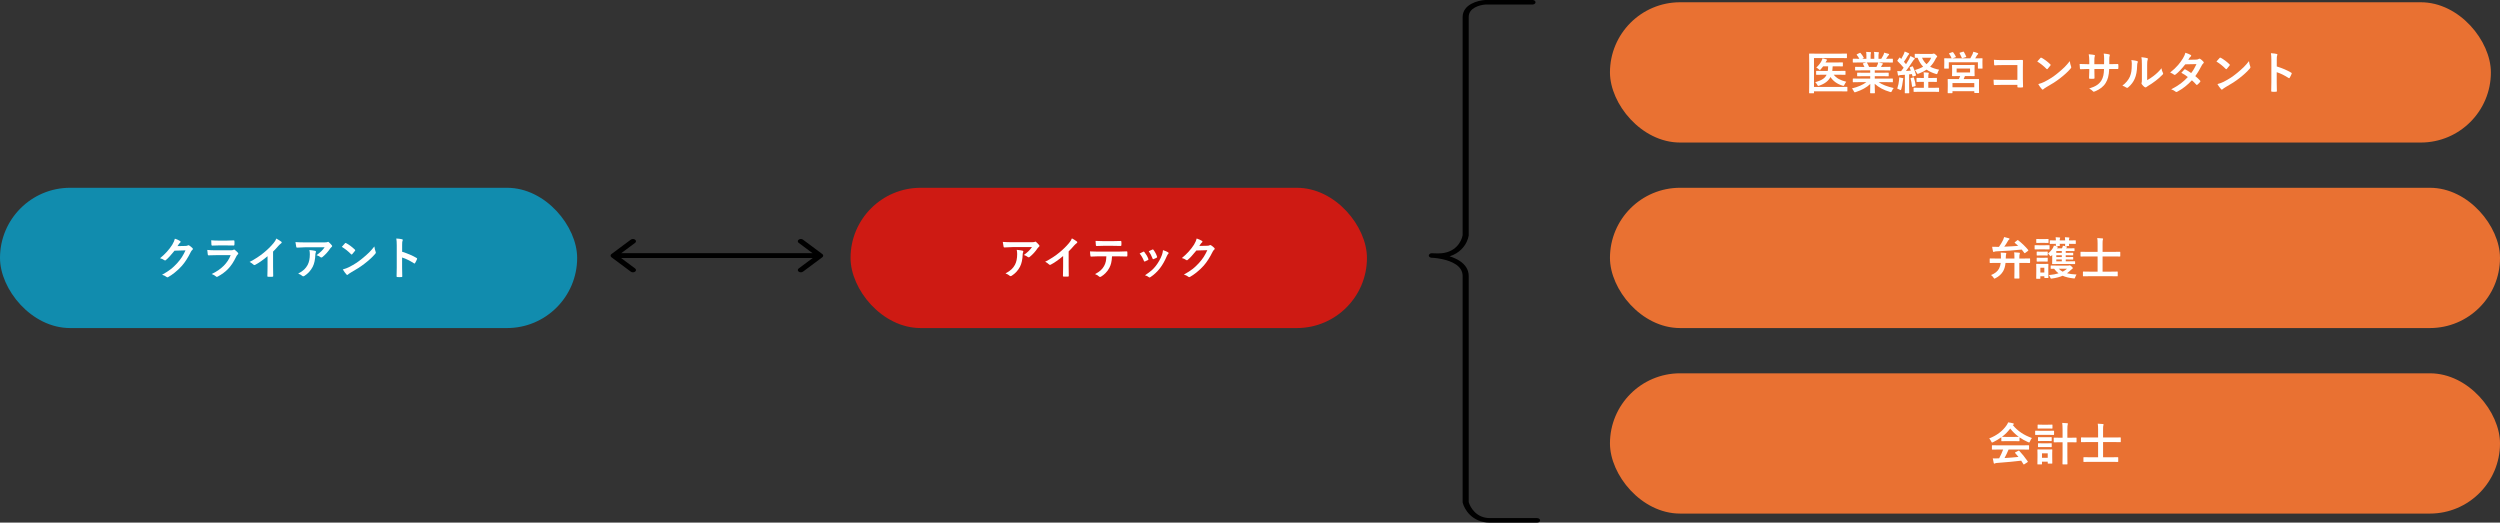
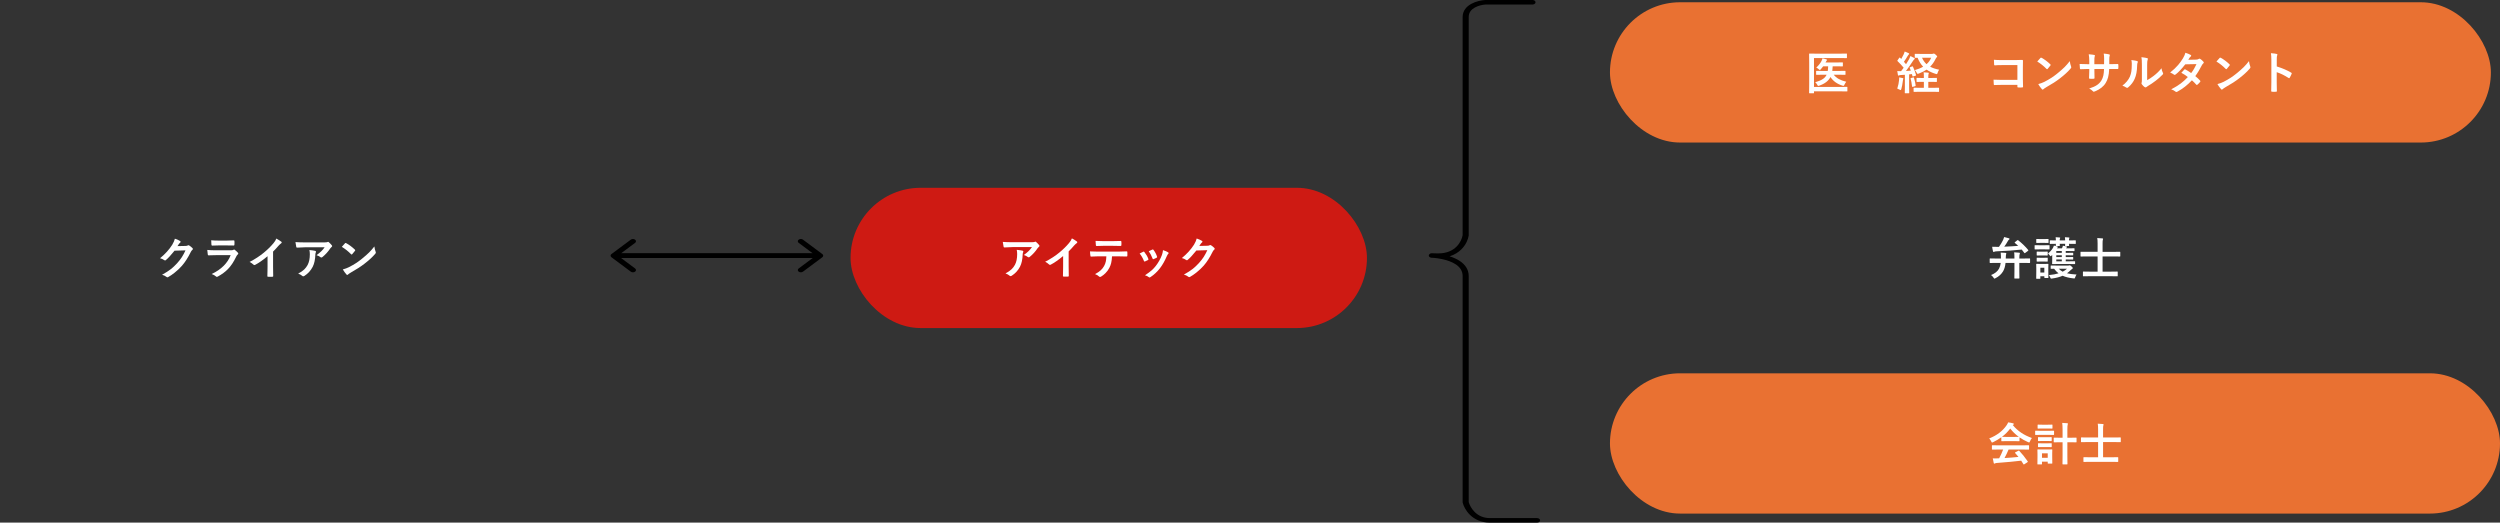
<svg xmlns="http://www.w3.org/2000/svg" width="1105" height="231" viewBox="0 0 1105 231" fill="none">
  <rect x="0" y="0" width="1105" height="231" fill="#333333" stroke="none" />
-   <rect y="83" width="255.103" height="62" rx="31" fill="#118CAE" />
-   <path d="M177.747 111.28C180.26 112.068 182.379 112.976 184.104 114.005C184.28 114.096 184.368 114.21 184.368 114.347C184.368 114.399 184.355 114.457 184.329 114.522C184.082 115.147 183.795 115.727 183.47 116.261C183.385 116.41 183.297 116.485 183.206 116.485C183.128 116.485 183.053 116.453 182.981 116.388C181.106 115.183 179.355 114.327 177.728 113.819V118.243C177.728 118.972 177.754 120.278 177.806 122.159C177.806 122.185 177.806 122.205 177.806 122.218C177.806 122.381 177.685 122.462 177.444 122.462C177.145 122.481 176.849 122.491 176.556 122.491C176.256 122.491 175.96 122.481 175.667 122.462C175.413 122.462 175.286 122.361 175.286 122.159C175.338 120.87 175.364 119.558 175.364 118.224V108.38C175.364 107.162 175.299 106.176 175.169 105.421C176.341 105.499 177.174 105.606 177.669 105.743C177.923 105.795 178.05 105.909 178.05 106.085C178.05 106.196 177.994 106.349 177.884 106.544C177.793 106.72 177.747 107.345 177.747 108.419V111.28Z" fill="white" />
  <path d="M151.087 109.103C151.419 108.699 151.884 108.178 152.483 107.54C152.568 107.436 152.662 107.384 152.767 107.384C152.825 107.384 152.913 107.416 153.03 107.481C154.274 108.146 155.547 109.093 156.849 110.323C156.966 110.44 157.024 110.535 157.024 110.606C157.024 110.678 156.985 110.763 156.907 110.86C156.471 111.44 156.058 111.941 155.667 112.364C155.556 112.468 155.475 112.521 155.423 112.521C155.358 112.521 155.273 112.468 155.169 112.364C153.951 111.108 152.591 110.021 151.087 109.103ZM151.526 119.083C152.594 118.79 153.496 118.458 154.231 118.087C155.521 117.416 156.591 116.801 157.444 116.241C158.193 115.753 159.039 115.128 159.983 114.366C161.325 113.279 162.389 112.341 163.177 111.554C163.925 110.799 164.69 109.923 165.472 108.927C165.576 109.806 165.761 110.584 166.028 111.261C166.093 111.417 166.126 111.544 166.126 111.642C166.126 111.791 166.019 111.993 165.804 112.247C164.638 113.608 163.105 115.021 161.204 116.485C159.55 117.781 157.539 119.086 155.169 120.401C154.466 120.825 154.02 121.134 153.831 121.329C153.694 121.459 153.574 121.524 153.47 121.524C153.366 121.524 153.252 121.453 153.128 121.31C152.509 120.613 151.976 119.871 151.526 119.083Z" fill="white" />
  <path d="M130.589 107.003C131.858 107.094 133.213 107.14 134.651 107.14H143.226C143.948 107.14 144.41 107.101 144.612 107.022C144.84 106.925 144.967 106.876 144.993 106.876C145.136 106.876 145.289 106.97 145.452 107.159C145.817 107.472 146.217 107.892 146.653 108.419C146.757 108.543 146.81 108.663 146.81 108.78C146.81 108.93 146.715 109.07 146.526 109.2C146.364 109.317 146.185 109.509 145.989 109.776C144.993 111.28 143.821 112.569 142.474 113.644C142.35 113.761 142.21 113.819 142.054 113.819C141.884 113.819 141.722 113.754 141.565 113.624C141.142 113.279 140.589 113.002 139.905 112.794C140.823 112.11 141.533 111.521 142.034 111.026C142.562 110.512 143.047 109.936 143.489 109.298H134.847C134.046 109.298 132.868 109.35 131.312 109.454C131.116 109.467 130.996 109.366 130.95 109.151C130.859 108.839 130.739 108.123 130.589 107.003ZM131.79 120.929C132.936 120.33 133.841 119.708 134.505 119.063C135.071 118.517 135.56 117.866 135.97 117.11C136.621 115.886 136.946 114.311 136.946 112.384C136.946 111.7 136.881 111.075 136.751 110.509C137.942 110.626 138.802 110.753 139.329 110.89C139.557 110.942 139.671 111.069 139.671 111.271C139.671 111.375 139.638 111.492 139.573 111.622C139.469 111.824 139.407 112.097 139.388 112.442C139.316 114.728 138.922 116.563 138.206 117.95C137.347 119.604 136.136 120.932 134.573 121.935C134.371 122.065 134.183 122.13 134.007 122.13C133.864 122.13 133.73 122.068 133.606 121.944C133.151 121.547 132.545 121.209 131.79 120.929Z" fill="white" />
  <path d="M120.696 111.202V117.823C120.696 118.995 120.716 120.382 120.755 121.983C120.755 122.016 120.755 122.035 120.755 122.042C120.755 122.231 120.654 122.325 120.452 122.325C120.127 122.345 119.795 122.354 119.456 122.354C119.118 122.354 118.785 122.345 118.46 122.325C118.271 122.325 118.177 122.241 118.177 122.071C118.177 122.058 118.177 122.035 118.177 122.003C118.183 121.69 118.2 120.951 118.226 119.786C118.245 119.024 118.255 118.396 118.255 117.901V113.243C116.243 114.936 114.41 116.215 112.757 117.081C112.666 117.133 112.565 117.159 112.454 117.159C112.311 117.159 112.171 117.094 112.034 116.964C111.657 116.586 111.084 116.192 110.315 115.782C112.679 114.565 114.778 113.198 116.614 111.681C118.242 110.346 119.661 108.953 120.872 107.501C121.458 106.817 121.881 106.131 122.142 105.44C123.196 106.033 123.935 106.502 124.358 106.847C124.463 106.918 124.515 107.016 124.515 107.14C124.515 107.315 124.42 107.462 124.231 107.579C123.938 107.774 123.541 108.142 123.04 108.683C122.35 109.509 121.569 110.349 120.696 111.202Z" fill="white" />
  <path d="M93.353 106.202C94.303 106.293 95.397 106.339 96.634 106.339H100.237C101.045 106.339 102.09 106.306 103.372 106.241C103.535 106.241 103.616 106.345 103.616 106.554C103.636 106.814 103.646 107.075 103.646 107.335C103.646 107.602 103.636 107.862 103.616 108.116C103.616 108.383 103.522 108.517 103.333 108.517C103.32 108.517 103.294 108.517 103.255 108.517L100.433 108.478H96.478C95.384 108.478 94.469 108.504 93.733 108.556C93.564 108.556 93.47 108.409 93.45 108.116C93.385 107.654 93.353 107.016 93.353 106.202ZM91.614 110.47C92.63 110.574 93.857 110.626 95.296 110.626H102.151C102.601 110.626 102.955 110.551 103.216 110.401C103.313 110.323 103.398 110.284 103.47 110.284C103.554 110.284 103.655 110.33 103.772 110.421C104.306 110.844 104.756 111.257 105.12 111.661C105.25 111.798 105.315 111.938 105.315 112.081C105.315 112.224 105.241 112.351 105.091 112.462C104.843 112.67 104.619 112.983 104.417 113.399C103.349 115.672 102.132 117.511 100.765 118.917C99.56 120.16 98.056 121.271 96.253 122.247C96.064 122.338 95.931 122.384 95.853 122.384C95.722 122.384 95.576 122.306 95.413 122.149C94.983 121.765 94.365 121.417 93.558 121.104C95.667 120.128 97.444 118.914 98.89 117.462C100.289 116.056 101.312 114.49 101.956 112.765L95.13 112.784C94.017 112.784 93.017 112.81 92.132 112.862C91.976 112.862 91.878 112.735 91.839 112.481C91.774 112.221 91.699 111.55 91.614 110.47Z" fill="white" />
  <path d="M78.46 108.78L82.054 108.702C82.496 108.689 82.832 108.608 83.06 108.458C83.125 108.406 83.209 108.38 83.314 108.38C83.411 108.38 83.519 108.419 83.636 108.497C84.091 108.79 84.544 109.151 84.993 109.581C85.169 109.737 85.257 109.89 85.257 110.04C85.257 110.183 85.175 110.323 85.013 110.46C84.765 110.655 84.547 110.942 84.358 111.319C83.102 113.871 81.78 115.932 80.394 117.501C79.482 118.53 78.431 119.522 77.239 120.479C76.217 121.3 75.244 121.967 74.319 122.481C74.215 122.547 74.108 122.579 73.997 122.579C73.854 122.579 73.701 122.507 73.538 122.364C73.037 121.967 72.402 121.661 71.634 121.446C73.255 120.548 74.58 119.695 75.608 118.888C76.461 118.204 77.356 117.354 78.294 116.339C79.153 115.388 79.856 114.483 80.403 113.624C80.911 112.83 81.442 111.843 81.995 110.665L77.151 110.802C75.55 112.787 74.29 114.155 73.372 114.903C73.229 115.053 73.089 115.128 72.952 115.128C72.855 115.128 72.757 115.089 72.659 115.011C72.054 114.575 71.412 114.285 70.735 114.142C72.968 112.319 74.762 110.34 76.116 108.204C76.728 107.162 77.122 106.261 77.298 105.499C78.431 105.903 79.209 106.257 79.632 106.563C79.769 106.661 79.837 106.775 79.837 106.905C79.837 107.042 79.762 107.156 79.612 107.247C79.528 107.299 79.362 107.478 79.114 107.784C78.971 108.012 78.753 108.344 78.46 108.78Z" fill="white" />
  <rect x="375.941" y="83" width="228.25" height="62" rx="31" fill="#CE1A13" />
  <path d="M530.105 108.697L533.699 108.619C534.142 108.606 534.477 108.525 534.705 108.375C534.77 108.323 534.855 108.297 534.959 108.297C535.057 108.297 535.164 108.336 535.281 108.414C535.737 108.707 536.189 109.068 536.639 109.498C536.814 109.654 536.902 109.807 536.902 109.957C536.902 110.1 536.821 110.24 536.658 110.377C536.411 110.572 536.193 110.859 536.004 111.236C534.747 113.788 533.426 115.849 532.039 117.418C531.128 118.447 530.076 119.439 528.885 120.396C527.863 121.217 526.889 121.884 525.965 122.398C525.861 122.464 525.753 122.496 525.643 122.496C525.499 122.496 525.346 122.424 525.184 122.281C524.682 121.884 524.048 121.578 523.279 121.363C524.9 120.465 526.225 119.612 527.254 118.805C528.107 118.121 529.002 117.271 529.939 116.256C530.799 115.305 531.502 114.4 532.049 113.541C532.557 112.747 533.087 111.76 533.641 110.582L528.797 110.719C527.195 112.704 525.936 114.072 525.018 114.82C524.874 114.97 524.734 115.045 524.598 115.045C524.5 115.045 524.402 115.006 524.305 114.928C523.699 114.492 523.058 114.202 522.381 114.059C524.614 112.236 526.408 110.257 527.762 108.121C528.374 107.079 528.768 106.178 528.943 105.416C530.076 105.82 530.854 106.174 531.277 106.48C531.414 106.578 531.482 106.692 531.482 106.822C531.482 106.959 531.408 107.073 531.258 107.164C531.173 107.216 531.007 107.395 530.76 107.701C530.617 107.929 530.398 108.261 530.105 108.697Z" fill="white" />
  <path d="M503.719 112.057C504.109 111.842 504.637 111.578 505.301 111.266C505.379 111.227 505.451 111.207 505.516 111.207C505.62 111.207 505.721 111.272 505.818 111.402C506.619 112.411 507.192 113.398 507.537 114.361C507.589 114.55 507.615 114.651 507.615 114.664C507.615 114.749 507.537 114.843 507.381 114.947C506.964 115.188 506.535 115.393 506.092 115.562C506.027 115.589 505.968 115.602 505.916 115.602C505.779 115.602 505.672 115.497 505.594 115.289C505.112 114.059 504.487 112.981 503.719 112.057ZM507.742 111.041C508.595 110.637 509.129 110.393 509.344 110.309C509.422 110.27 509.49 110.25 509.549 110.25C509.66 110.25 509.764 110.322 509.861 110.465C510.525 111.331 511.04 112.304 511.404 113.385C511.437 113.482 511.453 113.561 511.453 113.619C511.453 113.73 511.368 113.831 511.199 113.922C510.815 114.143 510.356 114.348 509.822 114.537C509.77 114.557 509.728 114.566 509.695 114.566C509.591 114.566 509.5 114.459 509.422 114.244C508.934 112.988 508.374 111.92 507.742 111.041ZM514.041 110.562C515.05 110.875 515.796 111.194 516.277 111.52C516.453 111.65 516.541 111.764 516.541 111.861C516.541 111.972 516.469 112.092 516.326 112.223C516.163 112.359 515.962 112.698 515.721 113.238C514.855 115.289 513.849 117.063 512.703 118.561C511.46 120.149 510.086 121.438 508.582 122.428C508.387 122.571 508.227 122.643 508.104 122.643C507.98 122.643 507.872 122.597 507.781 122.506C507.339 122.148 506.772 121.868 506.082 121.666C507.371 120.813 508.37 120.074 509.08 119.449C509.725 118.876 510.324 118.229 510.877 117.506C512.049 115.982 512.951 114.374 513.582 112.682C513.823 111.985 513.976 111.279 514.041 110.562Z" fill="white" />
  <path d="M491.512 113.297C491.447 114.514 491.32 115.507 491.131 116.275C490.962 116.992 490.695 117.698 490.33 118.395C489.92 119.208 489.354 119.983 488.631 120.719C488.032 121.324 487.426 121.809 486.814 122.174C486.561 122.337 486.362 122.418 486.219 122.418C486.069 122.418 485.929 122.353 485.799 122.223C485.369 121.793 484.773 121.438 484.012 121.158C485.086 120.579 485.932 120.006 486.551 119.439C487.13 118.906 487.612 118.29 487.996 117.594C488.374 116.923 488.634 116.236 488.777 115.533C488.895 114.967 488.973 114.221 489.012 113.297H485.213C484.575 113.297 483.576 113.336 482.215 113.414C482.065 113.434 481.977 113.307 481.951 113.033C481.847 112.434 481.795 111.796 481.795 111.119C482.544 111.184 483.676 111.217 485.193 111.217H494.178C495.604 111.217 496.902 111.178 498.074 111.1C498.217 111.1 498.289 111.233 498.289 111.5C498.302 111.637 498.309 111.894 498.309 112.271C498.309 112.643 498.302 112.896 498.289 113.033C498.289 113.261 498.191 113.375 497.996 113.375C496.583 113.323 495.317 113.297 494.197 113.297H491.512ZM484.236 106.48C485.402 106.546 486.508 106.578 487.557 106.578H492.039C493.406 106.578 494.529 106.552 495.408 106.5C495.571 106.5 495.652 106.627 495.652 106.881C495.672 107.128 495.682 107.369 495.682 107.604C495.682 107.851 495.672 108.095 495.652 108.336C495.652 108.59 495.564 108.717 495.389 108.717C494.301 108.678 493.185 108.658 492.039 108.658H487.557C487.179 108.658 486.232 108.684 484.715 108.736C484.507 108.736 484.393 108.622 484.373 108.395C484.354 108.212 484.331 107.9 484.305 107.457C484.272 107.001 484.249 106.676 484.236 106.48Z" fill="white" />
  <path d="M472.342 111.119V117.74C472.342 118.912 472.361 120.299 472.4 121.9C472.4 121.933 472.4 121.952 472.4 121.959C472.4 122.148 472.299 122.242 472.098 122.242C471.772 122.262 471.44 122.271 471.102 122.271C470.763 122.271 470.431 122.262 470.105 122.242C469.917 122.242 469.822 122.158 469.822 121.988C469.822 121.975 469.822 121.952 469.822 121.92C469.829 121.607 469.845 120.868 469.871 119.703C469.891 118.941 469.9 118.313 469.9 117.818V113.16C467.889 114.853 466.056 116.132 464.402 116.998C464.311 117.05 464.21 117.076 464.1 117.076C463.956 117.076 463.816 117.011 463.68 116.881C463.302 116.503 462.729 116.109 461.961 115.699C464.324 114.482 466.424 113.115 468.26 111.598C469.887 110.263 471.307 108.87 472.518 107.418C473.104 106.734 473.527 106.048 473.787 105.357C474.842 105.95 475.581 106.419 476.004 106.764C476.108 106.835 476.16 106.933 476.16 107.057C476.16 107.232 476.066 107.379 475.877 107.496C475.584 107.691 475.187 108.059 474.686 108.6C473.995 109.426 473.214 110.266 472.342 111.119Z" fill="white" />
  <path d="M443.23 106.92C444.5 107.011 445.854 107.057 447.293 107.057H455.867C456.59 107.057 457.052 107.018 457.254 106.939C457.482 106.842 457.609 106.793 457.635 106.793C457.778 106.793 457.931 106.887 458.094 107.076C458.458 107.389 458.859 107.809 459.295 108.336C459.399 108.46 459.451 108.58 459.451 108.697C459.451 108.847 459.357 108.987 459.168 109.117C459.005 109.234 458.826 109.426 458.631 109.693C457.635 111.197 456.463 112.486 455.115 113.561C454.992 113.678 454.852 113.736 454.695 113.736C454.526 113.736 454.363 113.671 454.207 113.541C453.784 113.196 453.23 112.919 452.547 112.711C453.465 112.027 454.174 111.438 454.676 110.943C455.203 110.429 455.688 109.853 456.131 109.215H447.488C446.688 109.215 445.509 109.267 443.953 109.371C443.758 109.384 443.637 109.283 443.592 109.068C443.501 108.756 443.38 108.04 443.23 106.92ZM444.432 120.846C445.577 120.247 446.482 119.625 447.146 118.98C447.713 118.434 448.201 117.783 448.611 117.027C449.262 115.803 449.588 114.228 449.588 112.301C449.588 111.617 449.523 110.992 449.393 110.426C450.584 110.543 451.443 110.67 451.971 110.807C452.199 110.859 452.312 110.986 452.312 111.188C452.312 111.292 452.28 111.409 452.215 111.539C452.111 111.741 452.049 112.014 452.029 112.359C451.958 114.645 451.564 116.48 450.848 117.867C449.988 119.521 448.777 120.849 447.215 121.852C447.013 121.982 446.824 122.047 446.648 122.047C446.505 122.047 446.372 121.985 446.248 121.861C445.792 121.464 445.187 121.126 444.432 120.846Z" fill="white" />
  <rect x="711.604" y="1" width="389.368" height="62" rx="31" fill="#E97132" />
  <path d="M1006.33 29.368C1008.84 30.156 1010.96 31.064 1012.68 32.093C1012.86 32.184 1012.95 32.298 1012.95 32.435C1012.95 32.487 1012.93 32.545 1012.91 32.61C1012.66 33.235 1012.37 33.815 1012.05 34.349C1011.96 34.498 1011.88 34.573 1011.79 34.573C1011.71 34.573 1011.63 34.541 1011.56 34.476C1009.69 33.271 1007.93 32.415 1006.31 31.907V36.331C1006.31 37.06 1006.33 38.366 1006.38 40.247C1006.38 40.273 1006.38 40.293 1006.38 40.306C1006.38 40.468 1006.26 40.55 1006.02 40.55C1005.72 40.569 1005.43 40.579 1005.13 40.579C1004.84 40.579 1004.54 40.569 1004.25 40.55C1003.99 40.55 1003.87 40.449 1003.87 40.247C1003.92 38.958 1003.94 37.646 1003.94 36.312V26.468C1003.94 25.25 1003.88 24.264 1003.75 23.509C1004.92 23.587 1005.75 23.694 1006.25 23.831C1006.5 23.883 1006.63 23.997 1006.63 24.173C1006.63 24.284 1006.57 24.436 1006.46 24.632C1006.37 24.808 1006.33 25.433 1006.33 26.507V29.368Z" fill="white" />
  <path d="M979.666 27.19C979.998 26.787 980.464 26.266 981.062 25.628C981.147 25.524 981.242 25.472 981.346 25.472C981.404 25.472 981.492 25.504 981.609 25.569C982.853 26.233 984.126 27.181 985.428 28.411C985.545 28.528 985.604 28.623 985.604 28.694C985.604 28.766 985.564 28.851 985.486 28.948C985.05 29.528 984.637 30.029 984.246 30.452C984.135 30.556 984.054 30.608 984.002 30.608C983.937 30.608 983.852 30.556 983.748 30.452C982.531 29.196 981.17 28.108 979.666 27.19ZM980.105 37.171C981.173 36.878 982.075 36.546 982.811 36.175C984.1 35.504 985.171 34.889 986.023 34.329C986.772 33.841 987.618 33.216 988.562 32.454C989.904 31.367 990.968 30.429 991.756 29.642C992.505 28.886 993.27 28.011 994.051 27.015C994.155 27.894 994.34 28.672 994.607 29.349C994.673 29.505 994.705 29.632 994.705 29.73C994.705 29.879 994.598 30.081 994.383 30.335C993.217 31.696 991.684 33.108 989.783 34.573C988.13 35.869 986.118 37.174 983.748 38.489C983.045 38.912 982.599 39.222 982.41 39.417C982.273 39.547 982.153 39.612 982.049 39.612C981.945 39.612 981.831 39.541 981.707 39.398C981.089 38.701 980.555 37.959 980.105 37.171Z" fill="white" />
  <path d="M970.311 33.636C971.183 34.339 971.902 35.009 972.469 35.648C972.547 35.732 972.586 35.827 972.586 35.931C972.586 36.022 972.547 36.11 972.469 36.194C972.059 36.689 971.645 37.109 971.229 37.454C971.137 37.519 971.056 37.552 970.984 37.552C970.919 37.552 970.848 37.513 970.77 37.435C970.223 36.797 969.575 36.149 968.826 35.491C966.919 37.548 964.793 39.215 962.449 40.491C962.234 40.608 962.068 40.667 961.951 40.667C961.834 40.667 961.707 40.608 961.57 40.491C961.043 40.062 960.408 39.723 959.666 39.476C961.333 38.623 962.742 37.763 963.895 36.898C964.936 36.11 965.981 35.162 967.029 34.056C966.183 33.366 965.223 32.737 964.148 32.171C964.949 31.299 965.389 30.823 965.467 30.745C965.558 30.654 965.646 30.608 965.73 30.608C965.757 30.608 965.822 30.634 965.926 30.686C966.499 30.96 967.358 31.494 968.504 32.288C969.389 31.149 970.171 29.83 970.848 28.333L965.887 28.431C964.292 30.468 962.866 31.969 961.609 32.933C961.44 33.05 961.307 33.108 961.209 33.108C961.085 33.108 960.978 33.063 960.887 32.972C960.418 32.633 959.858 32.327 959.207 32.054C960.62 30.934 961.801 29.817 962.752 28.704C963.488 27.858 964.194 26.881 964.871 25.774C965.444 24.798 965.802 23.977 965.945 23.314C967.156 23.737 967.938 24.062 968.289 24.29C968.432 24.362 968.504 24.469 968.504 24.612C968.504 24.762 968.423 24.895 968.26 25.013C968.11 25.11 967.973 25.25 967.85 25.433C967.693 25.706 967.485 26.038 967.225 26.429L970.75 26.351C971.18 26.338 971.544 26.237 971.844 26.048C971.98 25.957 972.094 25.911 972.186 25.911C972.277 25.911 972.397 25.963 972.547 26.067C972.97 26.321 973.426 26.728 973.914 27.288C974.018 27.399 974.07 27.519 974.07 27.649C974.07 27.773 973.995 27.9 973.846 28.03C973.592 28.258 973.393 28.512 973.25 28.792C972.267 30.732 971.287 32.347 970.311 33.636Z" fill="white" />
  <path d="M949.041 35.433C949.933 34.957 950.88 34.336 951.883 33.567C953.263 32.513 954.428 31.38 955.379 30.169C955.457 30.872 955.665 31.546 956.004 32.19C956.082 32.379 956.121 32.493 956.121 32.532C956.121 32.669 956.02 32.835 955.818 33.03C954.835 34.039 953.849 34.915 952.859 35.657C951.714 36.536 950.529 37.337 949.305 38.06C949.116 38.183 948.924 38.323 948.729 38.48C948.598 38.584 948.462 38.636 948.318 38.636C948.214 38.636 948.074 38.584 947.898 38.48C947.514 38.213 947.114 37.806 946.697 37.259C946.58 37.077 946.521 36.937 946.521 36.839C946.521 36.741 946.548 36.64 946.6 36.536C946.678 36.386 946.717 35.879 946.717 35.013V28.753C946.717 27.047 946.648 25.885 946.512 25.267C947.775 25.429 948.611 25.569 949.021 25.686C949.262 25.745 949.383 25.859 949.383 26.028C949.383 26.152 949.331 26.321 949.227 26.536C949.103 26.784 949.041 27.523 949.041 28.753V35.433ZM942.059 26.536C943.348 26.692 944.194 26.839 944.598 26.976C944.812 27.034 944.92 27.155 944.92 27.337C944.92 27.409 944.9 27.493 944.861 27.591C944.699 27.91 944.617 28.362 944.617 28.948C944.578 31.344 944.217 33.304 943.533 34.827C942.947 36.214 942 37.467 940.691 38.587C940.477 38.763 940.304 38.851 940.174 38.851C940.07 38.851 939.943 38.798 939.793 38.694C939.324 38.369 938.758 38.089 938.094 37.855C939.656 36.67 940.763 35.342 941.414 33.87C941.733 33.089 941.948 32.317 942.059 31.556C942.182 30.748 942.247 29.635 942.254 28.216C942.254 27.591 942.189 27.031 942.059 26.536Z" fill="white" />
  <path d="M932.303 28.352H933.006C934.1 28.352 935.105 28.333 936.023 28.294C936.049 28.294 936.066 28.294 936.072 28.294C936.209 28.294 936.287 28.401 936.307 28.616C936.326 28.87 936.336 29.131 936.336 29.398C936.336 29.671 936.326 29.935 936.307 30.189C936.287 30.403 936.199 30.511 936.043 30.511C936.03 30.511 936.004 30.511 935.965 30.511L933.084 30.491H932.264C932.199 31.995 932.033 33.242 931.766 34.231C931.531 35.078 931.183 35.885 930.721 36.653C929.77 38.235 928.198 39.476 926.004 40.374C925.724 40.491 925.535 40.55 925.438 40.55C925.333 40.55 925.21 40.475 925.066 40.325C924.539 39.785 923.986 39.388 923.406 39.134C924.91 38.665 926.092 38.131 926.951 37.532C927.706 37.005 928.325 36.357 928.807 35.589C929.217 34.912 929.513 34.153 929.695 33.313C929.852 32.571 929.946 31.631 929.979 30.491H925.721V31.214C925.721 32.718 925.74 33.821 925.779 34.524C925.792 34.694 925.678 34.788 925.438 34.808C925.184 34.827 924.9 34.837 924.588 34.837C924.275 34.837 923.986 34.827 923.719 34.808C923.478 34.788 923.357 34.71 923.357 34.573C923.357 34.56 923.357 34.544 923.357 34.524C923.429 33.392 923.465 32.301 923.465 31.253V30.491H922.859C921.701 30.491 920.6 30.524 919.559 30.589C919.422 30.589 919.344 30.462 919.324 30.208C919.285 30 919.24 29.355 919.188 28.274C920.118 28.34 921.342 28.372 922.859 28.372H923.465V26.917C923.465 25.882 923.383 24.902 923.221 23.977C924.549 24.101 925.363 24.205 925.662 24.29C925.864 24.329 925.965 24.424 925.965 24.573C925.965 24.645 925.926 24.785 925.848 24.993C925.75 25.234 925.701 25.875 925.701 26.917V28.372H929.998L930.018 26.409C930.024 26.318 930.027 26.181 930.027 25.999C930.027 25.055 929.965 24.28 929.842 23.675C931.066 23.805 931.847 23.919 932.186 24.017C932.426 24.069 932.547 24.173 932.547 24.329C932.547 24.427 932.518 24.547 932.459 24.69C932.355 24.983 932.303 25.569 932.303 26.448V28.352Z" fill="white" />
  <path d="M900.467 27.19C900.799 26.787 901.264 26.266 901.863 25.628C901.948 25.524 902.042 25.472 902.146 25.472C902.205 25.472 902.293 25.504 902.41 25.569C903.654 26.233 904.926 27.181 906.229 28.411C906.346 28.528 906.404 28.623 906.404 28.694C906.404 28.766 906.365 28.851 906.287 28.948C905.851 29.528 905.438 30.029 905.047 30.452C904.936 30.556 904.855 30.608 904.803 30.608C904.738 30.608 904.653 30.556 904.549 30.452C903.331 29.196 901.971 28.108 900.467 27.19ZM900.906 37.171C901.974 36.878 902.876 36.546 903.611 36.175C904.9 35.504 905.971 34.889 906.824 34.329C907.573 33.841 908.419 33.216 909.363 32.454C910.704 31.367 911.769 30.429 912.557 29.642C913.305 28.886 914.07 28.011 914.852 27.015C914.956 27.894 915.141 28.672 915.408 29.349C915.473 29.505 915.506 29.632 915.506 29.73C915.506 29.879 915.398 30.081 915.184 30.335C914.018 31.696 912.485 33.108 910.584 34.573C908.93 35.869 906.919 37.174 904.549 38.489C903.846 38.912 903.4 39.222 903.211 39.417C903.074 39.547 902.954 39.612 902.85 39.612C902.745 39.612 902.632 39.541 902.508 39.398C901.889 38.701 901.355 37.959 900.906 37.171Z" fill="white" />
  <path d="M891.688 35.315V28.773H884.705C883.403 28.773 882.404 28.811 881.707 28.89C881.505 28.89 881.404 28.776 881.404 28.548C881.339 27.949 881.307 27.239 881.307 26.419C882.238 26.51 883.351 26.556 884.646 26.556H890.584C891.281 26.556 892.335 26.53 893.748 26.477C894.015 26.477 894.148 26.572 894.148 26.761C894.148 26.767 894.148 26.787 894.148 26.819L894.109 29.974V34.759C894.109 35.703 894.135 36.907 894.188 38.372C894.188 38.541 894.067 38.636 893.826 38.655C893.553 38.675 893.26 38.685 892.947 38.685C892.635 38.685 892.342 38.675 892.068 38.655C891.893 38.642 891.785 38.616 891.746 38.577C891.707 38.538 891.688 38.45 891.688 38.313V37.513H884.812C884.292 37.513 883.67 37.526 882.947 37.552C882.153 37.578 881.681 37.591 881.531 37.591C881.362 37.591 881.268 37.49 881.248 37.288C881.183 36.715 881.15 36.025 881.15 35.218C882.192 35.283 883.419 35.315 884.832 35.315H891.688Z" fill="white" />
-   <path d="M870.018 28.733L872.596 28.694C872.687 28.694 872.742 28.711 872.762 28.743C872.781 28.769 872.791 28.834 872.791 28.939L872.752 30.296V32.054L872.791 33.431C872.791 33.58 872.726 33.655 872.596 33.655L870.018 33.616H868.494C868.377 33.935 868.191 34.381 867.938 34.954H871.736L874.529 34.935C874.633 34.935 874.695 34.948 874.715 34.974C874.728 34.993 874.734 35.052 874.734 35.149L874.715 36.692V37.972L874.734 40.892C874.734 40.989 874.725 41.048 874.705 41.067C874.686 41.087 874.627 41.097 874.529 41.097H872.85C872.706 41.097 872.635 41.028 872.635 40.892V40.296H862.996V40.98C862.996 41.123 862.928 41.194 862.791 41.194H861.092C860.988 41.194 860.926 41.181 860.906 41.155C860.887 41.129 860.877 41.071 860.877 40.98L860.916 38.011V36.937L860.877 35.149C860.877 35.045 860.89 34.983 860.916 34.964C860.942 34.944 861.001 34.935 861.092 34.935L863.895 34.954H865.838C866.066 34.466 866.251 34.02 866.395 33.616H865.574L862.996 33.655C862.859 33.655 862.791 33.58 862.791 33.431L862.83 32.054V30.296L862.791 28.939C862.791 28.821 862.804 28.75 862.83 28.724C862.85 28.704 862.905 28.694 862.996 28.694L865.574 28.733H870.018ZM862.996 36.712V38.558H872.635V36.712H862.996ZM864.832 30.296V32.034H870.77V30.296H864.832ZM861.678 23.489L862.879 23.069C862.97 23.037 863.042 23.02 863.094 23.02C863.165 23.02 863.24 23.066 863.318 23.157C863.813 23.815 864.201 24.44 864.48 25.032C864.52 25.104 864.539 25.153 864.539 25.179C864.539 25.224 864.458 25.276 864.295 25.335L862.898 25.794H870.877C871.365 24.961 871.704 24.319 871.893 23.87C872.036 23.499 872.143 23.167 872.215 22.874C872.918 23.037 873.549 23.229 874.109 23.45C874.285 23.528 874.373 23.616 874.373 23.714C874.373 23.838 874.314 23.951 874.197 24.056C874.021 24.179 873.882 24.339 873.777 24.534C873.745 24.58 873.608 24.811 873.367 25.227C873.23 25.455 873.113 25.644 873.016 25.794H873.416L876.053 25.755C876.163 25.755 876.229 25.768 876.248 25.794C876.268 25.82 876.277 25.879 876.277 25.97L876.238 27.034V27.913L876.277 30.11C876.277 30.215 876.264 30.28 876.238 30.306C876.212 30.325 876.15 30.335 876.053 30.335H874.461C874.35 30.335 874.285 30.322 874.266 30.296C874.246 30.27 874.236 30.208 874.236 30.11V27.513H861.375V30.091C861.375 30.208 861.362 30.28 861.336 30.306C861.31 30.325 861.251 30.335 861.16 30.335H859.559C859.448 30.335 859.383 30.319 859.363 30.286C859.344 30.26 859.334 30.195 859.334 30.091L859.373 27.894V27.171L859.334 25.97C859.334 25.866 859.347 25.804 859.373 25.784C859.399 25.765 859.461 25.755 859.559 25.755L862.195 25.794H862.654C862.615 25.755 862.583 25.703 862.557 25.638C862.303 25.019 861.961 24.404 861.531 23.792C861.486 23.72 861.463 23.668 861.463 23.636C861.463 23.59 861.535 23.541 861.678 23.489ZM867.654 22.855C867.732 22.828 867.794 22.815 867.84 22.815C867.918 22.815 867.99 22.874 868.055 22.991C868.419 23.571 868.755 24.238 869.061 24.993C869.087 25.045 869.1 25.084 869.1 25.11C869.1 25.169 869.012 25.221 868.836 25.267L867.498 25.667C867.387 25.7 867.312 25.716 867.273 25.716C867.202 25.716 867.143 25.648 867.098 25.511C866.733 24.664 866.417 24.01 866.15 23.548C866.111 23.483 866.092 23.434 866.092 23.401C866.092 23.356 866.173 23.307 866.336 23.255L867.654 22.855Z" fill="white" />
  <path d="M845.535 29.515C846.141 30.765 846.587 31.963 846.873 33.108C846.886 33.167 846.893 33.213 846.893 33.245C846.893 33.336 846.808 33.411 846.639 33.47L845.633 33.773C845.548 33.798 845.486 33.812 845.447 33.812C845.369 33.812 845.317 33.746 845.291 33.616L845.076 32.747L843.836 32.874V38.372L843.875 40.989C843.875 41.093 843.862 41.158 843.836 41.185C843.81 41.204 843.751 41.214 843.66 41.214H842.127C842.023 41.214 841.961 41.201 841.941 41.175C841.922 41.149 841.912 41.087 841.912 40.989L841.951 38.372V33.05L840.135 33.167C839.79 33.193 839.542 33.248 839.393 33.333C839.262 33.398 839.161 33.431 839.09 33.431C838.992 33.431 838.921 33.317 838.875 33.089C838.771 32.646 838.676 32.086 838.592 31.409C839.061 31.442 839.474 31.458 839.832 31.458C839.962 31.458 840.115 31.455 840.291 31.448C840.649 30.999 841.023 30.494 841.414 29.935C840.652 28.984 839.757 28.017 838.729 27.034C838.65 26.95 838.611 26.888 838.611 26.849C838.611 26.816 838.657 26.731 838.748 26.595L839.451 25.589C839.529 25.472 839.598 25.413 839.656 25.413C839.695 25.413 839.754 25.452 839.832 25.53L840.35 26.067C840.792 25.319 841.154 24.632 841.434 24.007C841.629 23.603 841.782 23.19 841.893 22.767C842.628 23.04 843.195 23.281 843.592 23.489C843.768 23.58 843.855 23.688 843.855 23.811C843.855 23.89 843.794 23.977 843.67 24.075C843.54 24.173 843.416 24.332 843.299 24.554C842.745 25.524 842.156 26.442 841.531 27.308C842.15 28.004 842.462 28.359 842.469 28.372C842.781 27.877 843.23 27.138 843.816 26.155C844.012 25.791 844.21 25.328 844.412 24.769C845.18 25.127 845.74 25.413 846.092 25.628C846.255 25.719 846.336 25.82 846.336 25.931C846.336 26.061 846.261 26.162 846.111 26.233C845.962 26.325 845.743 26.591 845.457 27.034C844.513 28.525 843.504 29.97 842.43 31.37C842.911 31.344 843.634 31.292 844.598 31.214C844.428 30.765 844.269 30.377 844.119 30.052C844.087 29.974 844.07 29.918 844.07 29.886C844.07 29.827 844.152 29.762 844.314 29.69L845.115 29.368C845.213 29.336 845.281 29.319 845.32 29.319C845.398 29.319 845.47 29.384 845.535 29.515ZM857.088 30.814C856.795 31.237 856.564 31.728 856.395 32.288C856.303 32.607 856.196 32.767 856.072 32.767C856.014 32.767 855.861 32.734 855.613 32.669C854.044 32.187 852.69 31.556 851.551 30.774C850.626 31.412 849.48 31.992 848.113 32.513C847.833 32.604 847.667 32.649 847.615 32.649C847.492 32.649 847.365 32.509 847.234 32.23C847.02 31.793 846.733 31.373 846.375 30.97C847.755 30.592 848.973 30.094 850.027 29.476C849.038 28.46 848.221 27.145 847.576 25.53C847.439 25.537 847.234 25.543 846.961 25.55C846.811 25.556 846.71 25.56 846.658 25.56C846.6 25.56 846.557 25.556 846.531 25.55L846.346 25.511C846.326 25.491 846.316 25.439 846.316 25.355V24.007C846.316 23.903 846.329 23.841 846.355 23.821C846.382 23.802 846.44 23.792 846.531 23.792L849.031 23.831H854.031C854.227 23.831 854.38 23.799 854.49 23.733C854.594 23.681 854.682 23.655 854.754 23.655C854.917 23.655 855.197 23.834 855.594 24.192C856.03 24.583 856.248 24.85 856.248 24.993C856.248 25.097 856.167 25.211 856.004 25.335C855.867 25.439 855.682 25.726 855.447 26.194C854.822 27.464 854.044 28.558 853.113 29.476C854.148 30.042 855.473 30.488 857.088 30.814ZM853.592 25.511H849.529C850.031 26.644 850.698 27.597 851.531 28.372C852.449 27.558 853.136 26.605 853.592 25.511ZM853.475 36.175H852.312V38.812H854.197L856.834 38.773C856.951 38.773 857.02 38.785 857.039 38.812C857.059 38.831 857.068 38.883 857.068 38.968V40.394C857.068 40.498 857.055 40.56 857.029 40.579C857.003 40.599 856.938 40.608 856.834 40.608L854.197 40.569H848.709L846.033 40.608C845.923 40.608 845.857 40.595 845.838 40.569C845.818 40.543 845.809 40.485 845.809 40.394V38.968C845.809 38.838 845.883 38.773 846.033 38.773L848.709 38.812H850.35V36.175H849.725L847.332 36.214C847.228 36.214 847.163 36.201 847.137 36.175C847.117 36.149 847.107 36.087 847.107 35.989V34.651C847.107 34.547 847.12 34.482 847.146 34.456C847.173 34.437 847.234 34.427 847.332 34.427L849.725 34.476H850.35V34.036C850.35 33.033 850.311 32.34 850.232 31.956C850.773 31.969 851.434 32.021 852.215 32.112C852.43 32.132 852.537 32.203 852.537 32.327C852.537 32.412 852.501 32.532 852.43 32.688C852.352 32.864 852.312 33.278 852.312 33.929V34.476H853.475L855.877 34.427C855.988 34.427 856.056 34.44 856.082 34.466C856.102 34.492 856.111 34.554 856.111 34.651V35.989C856.111 36.093 856.098 36.158 856.072 36.185C856.053 36.204 855.988 36.214 855.877 36.214L853.475 36.175ZM838.592 39.153C839.035 37.78 839.301 36.507 839.393 35.335C839.419 35.062 839.432 34.84 839.432 34.671C839.432 34.534 839.425 34.381 839.412 34.212C839.887 34.27 840.398 34.365 840.945 34.495C841.173 34.547 841.287 34.625 841.287 34.73C841.287 34.808 841.255 34.902 841.189 35.013C841.157 35.065 841.118 35.283 841.072 35.667C840.883 37.217 840.649 38.457 840.369 39.388C840.278 39.681 840.184 39.827 840.086 39.827C840.021 39.827 839.904 39.775 839.734 39.671C839.37 39.463 838.989 39.29 838.592 39.153ZM845.633 34.231C845.711 34.212 845.766 34.202 845.799 34.202C845.864 34.202 845.923 34.27 845.975 34.407C846.365 35.664 846.609 36.777 846.707 37.747C846.714 37.799 846.717 37.835 846.717 37.855C846.717 37.972 846.629 38.056 846.453 38.108L845.496 38.372C845.372 38.398 845.291 38.411 845.252 38.411C845.187 38.411 845.148 38.349 845.135 38.226C844.998 36.989 844.783 35.836 844.49 34.769C844.477 34.717 844.471 34.674 844.471 34.642C844.471 34.557 844.559 34.495 844.734 34.456L845.633 34.231Z" fill="white" />
-   <path d="M821.697 36.312L819.168 36.351C819.057 36.351 818.989 36.338 818.963 36.312C818.943 36.285 818.934 36.227 818.934 36.136V34.944C818.934 34.834 818.947 34.765 818.973 34.739C818.999 34.72 819.064 34.71 819.168 34.71L821.697 34.749H826.629V33.675H823.816L821.053 33.714C820.949 33.714 820.89 33.701 820.877 33.675C820.864 33.655 820.857 33.593 820.857 33.489V32.347C820.857 32.23 820.867 32.161 820.887 32.142C820.906 32.122 820.962 32.112 821.053 32.112L823.816 32.151H826.629V31.097H822.869L820.193 31.136C820.076 31.136 820.008 31.123 819.988 31.097C819.962 31.077 819.949 31.025 819.949 30.94V29.759C819.949 29.648 819.965 29.583 819.998 29.564C820.024 29.544 820.089 29.534 820.193 29.534L822.869 29.573H824.09C823.868 29.078 823.657 28.659 823.455 28.314C823.41 28.229 823.387 28.167 823.387 28.128C823.387 28.069 823.455 28.017 823.592 27.972L824.891 27.61H821.697L819.168 27.649C819.057 27.649 818.989 27.636 818.963 27.61C818.943 27.584 818.934 27.526 818.934 27.435V26.194C818.934 26.077 818.947 26.006 818.973 25.98C818.999 25.96 819.064 25.95 819.168 25.95L821.697 25.989H821.834C821.58 25.481 821.199 24.909 820.691 24.27C820.646 24.218 820.623 24.173 820.623 24.134C820.623 24.075 820.701 24.007 820.857 23.929L822.01 23.392C822.094 23.352 822.156 23.333 822.195 23.333C822.254 23.333 822.319 23.379 822.391 23.47C822.977 24.173 823.426 24.821 823.738 25.413C823.777 25.485 823.797 25.534 823.797 25.56C823.797 25.605 823.722 25.67 823.572 25.755L823.094 25.989H824.949V24.671C824.949 23.883 824.91 23.304 824.832 22.933C825.639 22.959 826.284 22.998 826.766 23.05C826.928 23.069 827.01 23.128 827.01 23.226C827.01 23.291 826.984 23.405 826.932 23.567C826.854 23.756 826.814 24.124 826.814 24.671V25.989H828.436V24.69C828.436 23.89 828.393 23.304 828.309 22.933C829.155 22.959 829.796 23.004 830.232 23.069C830.408 23.089 830.496 23.151 830.496 23.255C830.496 23.326 830.47 23.431 830.418 23.567C830.333 23.756 830.291 24.124 830.291 24.671V25.989H831.531C831.876 25.455 832.182 24.909 832.449 24.349C832.618 23.997 832.732 23.639 832.791 23.274C833.423 23.398 834.067 23.571 834.725 23.792C834.9 23.851 834.988 23.935 834.988 24.046C834.988 24.163 834.923 24.277 834.793 24.388C834.676 24.485 834.562 24.612 834.451 24.769C834.282 25.035 834.008 25.442 833.631 25.989H833.914L836.434 25.95C836.538 25.95 836.6 25.966 836.619 25.999C836.639 26.025 836.648 26.09 836.648 26.194V27.435C836.648 27.539 836.635 27.601 836.609 27.62C836.583 27.64 836.525 27.649 836.434 27.649L833.914 27.61H830.408C830.962 27.715 831.489 27.835 831.99 27.972C832.166 28.017 832.254 28.099 832.254 28.216C832.254 28.34 832.179 28.437 832.029 28.509C831.99 28.535 831.899 28.675 831.756 28.929L831.395 29.573H832.693L835.369 29.534C835.48 29.534 835.545 29.547 835.564 29.573C835.584 29.599 835.594 29.661 835.594 29.759V30.94C835.594 31.071 835.519 31.136 835.369 31.136L832.693 31.097H828.65V32.151H831.834L834.588 32.112C834.699 32.112 834.764 32.129 834.783 32.161C834.803 32.187 834.812 32.249 834.812 32.347V33.489C834.812 33.593 834.799 33.658 834.773 33.685C834.754 33.704 834.692 33.714 834.588 33.714L831.834 33.675H828.65V34.749H833.914L836.434 34.71C836.538 34.71 836.6 34.726 836.619 34.759C836.639 34.785 836.648 34.847 836.648 34.944V36.136C836.648 36.233 836.635 36.295 836.609 36.321C836.59 36.341 836.531 36.351 836.434 36.351L833.914 36.312H830.35C831.906 37.405 834.126 38.271 837.01 38.909C836.697 39.293 836.437 39.723 836.229 40.198C836.085 40.543 835.939 40.716 835.789 40.716C835.73 40.716 835.577 40.683 835.33 40.618C832.635 39.837 830.395 38.642 828.611 37.034L828.709 40.989C828.709 41.093 828.696 41.158 828.67 41.185C828.644 41.204 828.585 41.214 828.494 41.214H826.795C826.658 41.214 826.59 41.139 826.59 40.989C826.59 40.924 826.596 40.716 826.609 40.364C826.642 39.29 826.661 38.206 826.668 37.112C825.079 38.629 822.941 39.824 820.252 40.696C820.031 40.774 819.878 40.813 819.793 40.813C819.663 40.813 819.516 40.641 819.354 40.296C819.087 39.755 818.82 39.355 818.553 39.095C821.287 38.411 823.413 37.483 824.93 36.312H821.697ZM829.949 28.411C830.014 28.268 830.089 28.001 830.174 27.61H825.076C825.109 27.623 825.161 27.675 825.232 27.767C825.59 28.372 825.89 28.974 826.131 29.573H829.412C829.588 29.235 829.767 28.847 829.949 28.411Z" fill="white" />
  <path d="M801.785 25.657V38.431H813.582L816.326 38.392C816.43 38.392 816.492 38.405 816.512 38.431C816.531 38.457 816.541 38.519 816.541 38.616V40.198C816.541 40.302 816.528 40.364 816.502 40.384C816.476 40.403 816.417 40.413 816.326 40.413L813.582 40.374H801.785V41.019C801.785 41.123 801.772 41.185 801.746 41.204C801.714 41.224 801.645 41.233 801.541 41.233H799.842C799.744 41.233 799.682 41.22 799.656 41.194C799.637 41.175 799.627 41.116 799.627 41.019L799.666 36.77V28.118L799.627 23.899C799.627 23.789 799.64 23.724 799.666 23.704C799.692 23.685 799.754 23.675 799.852 23.675L802.508 23.714H813.504L816.121 23.675C816.232 23.675 816.297 23.688 816.316 23.714C816.336 23.74 816.346 23.799 816.346 23.89V25.481C816.346 25.586 816.333 25.648 816.307 25.667C816.281 25.686 816.219 25.696 816.121 25.696L813.504 25.657H801.785ZM805.691 33.03L802.947 33.069C802.843 33.069 802.778 33.056 802.752 33.03C802.732 33.004 802.723 32.946 802.723 32.855V31.507C802.723 31.377 802.798 31.311 802.947 31.311L805.691 31.351H807.869C807.967 30.752 808.025 30.071 808.045 29.31H805.848C805.6 29.681 805.252 30.114 804.803 30.608C804.614 30.823 804.467 30.931 804.363 30.931C804.279 30.931 804.113 30.817 803.865 30.589C803.592 30.335 803.234 30.094 802.791 29.866C803.755 28.987 804.507 28.056 805.047 27.073C805.294 26.572 805.454 26.145 805.525 25.794C806.176 25.918 806.762 26.071 807.283 26.253C807.459 26.318 807.547 26.403 807.547 26.507C807.547 26.598 807.488 26.692 807.371 26.79C807.273 26.868 807.16 27.054 807.029 27.347C806.984 27.451 806.935 27.539 806.883 27.61H811.805L814.324 27.571C814.428 27.571 814.493 27.584 814.52 27.61C814.539 27.636 814.549 27.695 814.549 27.786V29.114C814.549 29.225 814.536 29.293 814.51 29.319C814.484 29.339 814.422 29.349 814.324 29.349L811.805 29.31H810.047C810.027 30.032 809.969 30.713 809.871 31.351H812.723L815.467 31.311C815.584 31.311 815.652 31.325 815.672 31.351C815.698 31.37 815.711 31.422 815.711 31.507V32.855C815.711 32.959 815.695 33.02 815.662 33.04C815.636 33.06 815.571 33.069 815.467 33.069L812.723 33.03H810.525C811.606 34.489 813.445 35.52 816.043 36.126C815.711 36.569 815.431 37.031 815.203 37.513C815.092 37.806 814.975 37.952 814.852 37.952C814.786 37.952 814.63 37.92 814.383 37.855C812.02 37.125 810.249 35.856 809.07 34.046C808.198 35.752 806.551 37.021 804.129 37.855C803.849 37.946 803.689 37.991 803.65 37.991C803.54 37.991 803.413 37.845 803.27 37.552C803.048 37.116 802.732 36.715 802.322 36.351C803.833 35.921 804.985 35.429 805.779 34.876C806.495 34.375 807.026 33.759 807.371 33.03H805.691Z" fill="white" />
-   <rect x="711.604" y="83" width="393.396" height="62" rx="31" fill="#E97132" />
-   <path d="M923.575 122.086L920.88 122.125C920.776 122.125 920.711 122.112 920.685 122.086C920.665 122.06 920.655 122.001 920.655 121.91V120.24C920.655 120.136 920.672 120.074 920.704 120.055C920.724 120.035 920.782 120.025 920.88 120.025L923.575 120.064H927.14V113.346H922.335L919.796 113.385C919.692 113.385 919.63 113.372 919.61 113.346C919.591 113.32 919.581 113.261 919.581 113.17V111.52C919.581 111.409 919.594 111.34 919.62 111.314C919.646 111.295 919.705 111.285 919.796 111.285L922.335 111.324H927.14V107.662C927.14 106.555 927.088 105.742 926.983 105.221C927.927 105.247 928.686 105.296 929.259 105.367C929.461 105.387 929.562 105.458 929.562 105.582C929.562 105.699 929.529 105.833 929.464 105.982C929.379 106.191 929.337 106.712 929.337 107.545V111.324H934.396L936.935 111.285C937.039 111.285 937.104 111.301 937.13 111.334C937.149 111.36 937.159 111.422 937.159 111.52V113.17C937.159 113.274 937.146 113.336 937.12 113.355C937.094 113.375 937.032 113.385 936.935 113.385L934.396 113.346H929.337V120.064H933.116L935.821 120.025C935.925 120.025 935.987 120.038 936.007 120.064C936.026 120.09 936.036 120.149 936.036 120.24V121.91C936.036 122.008 936.023 122.066 935.997 122.086C935.978 122.112 935.919 122.125 935.821 122.125L933.116 122.086H923.575Z" fill="white" />
+   <path d="M923.575 122.086L920.88 122.125C920.776 122.125 920.711 122.112 920.685 122.086C920.665 122.06 920.655 122.001 920.655 121.91V120.24C920.655 120.136 920.672 120.074 920.704 120.055C920.724 120.035 920.782 120.025 920.88 120.025L923.575 120.064H927.14V113.346H922.335L919.796 113.385C919.692 113.385 919.63 113.372 919.61 113.346C919.591 113.32 919.581 113.261 919.581 113.17V111.52C919.581 111.409 919.594 111.34 919.62 111.314C919.646 111.295 919.705 111.285 919.796 111.285H927.14V107.662C927.14 106.555 927.088 105.742 926.983 105.221C927.927 105.247 928.686 105.296 929.259 105.367C929.461 105.387 929.562 105.458 929.562 105.582C929.562 105.699 929.529 105.833 929.464 105.982C929.379 106.191 929.337 106.712 929.337 107.545V111.324H934.396L936.935 111.285C937.039 111.285 937.104 111.301 937.13 111.334C937.149 111.36 937.159 111.422 937.159 111.52V113.17C937.159 113.274 937.146 113.336 937.12 113.355C937.094 113.375 937.032 113.385 936.935 113.385L934.396 113.346H929.337V120.064H933.116L935.821 120.025C935.925 120.025 935.987 120.038 936.007 120.064C936.026 120.09 936.036 120.149 936.036 120.24V121.91C936.036 122.008 936.023 122.066 935.997 122.086C935.978 122.112 935.919 122.125 935.821 122.125L933.116 122.086H923.575Z" fill="white" />
  <path d="M905.235 112.086C906.14 111.305 906.853 110.481 907.374 109.615C907.569 109.283 907.716 108.928 907.813 108.551C908.367 108.648 908.862 108.775 909.298 108.932C909.5 109.01 909.601 109.081 909.601 109.146C909.601 109.231 909.545 109.319 909.435 109.41C909.337 109.508 909.246 109.628 909.161 109.771H911.358L911.622 109.234C911.7 109.039 911.759 108.824 911.798 108.59C912.11 108.642 912.664 108.756 913.458 108.932C913.588 108.971 913.653 109.023 913.653 109.088C913.653 109.173 913.608 109.247 913.517 109.312C913.425 109.384 913.341 109.505 913.263 109.674L913.194 109.771H914.454L916.72 109.732C916.824 109.732 916.886 109.745 916.905 109.771C916.925 109.798 916.935 109.856 916.935 109.947V110.768C916.935 110.878 916.922 110.943 916.896 110.963C916.869 110.982 916.811 110.992 916.72 110.992L914.454 110.953H913.058V111.764H913.995L916.114 111.725C916.231 111.725 916.303 111.738 916.329 111.764C916.349 111.79 916.358 111.848 916.358 111.939V112.643C916.358 112.753 916.342 112.818 916.31 112.838C916.284 112.857 916.218 112.867 916.114 112.867L913.995 112.828H913.058V113.629H913.995L916.134 113.59C916.244 113.59 916.31 113.606 916.329 113.639C916.349 113.665 916.358 113.73 916.358 113.834V114.488C916.358 114.599 916.345 114.667 916.319 114.693C916.3 114.719 916.238 114.732 916.134 114.732L914.015 114.693H913.058V115.504H914.415L916.974 115.465C917.084 115.465 917.149 115.478 917.169 115.504C917.188 115.536 917.198 115.605 917.198 115.709V116.51C917.198 116.607 917.185 116.669 917.159 116.695C917.14 116.715 917.078 116.725 916.974 116.725L914.415 116.686H909.815L907.267 116.725C907.149 116.725 907.081 116.712 907.062 116.686C907.049 116.666 907.042 116.604 907.042 116.5L907.081 114.771V113.648L907.071 112.975C907.071 112.851 907.075 112.747 907.081 112.662L906.837 112.926C906.622 113.141 906.463 113.248 906.358 113.248C906.287 113.248 906.173 113.147 906.017 112.945C905.737 112.555 905.476 112.268 905.235 112.086ZM908.878 111.764H911.319V110.953H908.878V111.764ZM908.878 115.504H911.319V114.693H908.878V115.504ZM908.878 113.629H911.319V112.828H908.878V113.629ZM917.833 121.344C917.644 121.585 917.452 121.972 917.257 122.506C917.166 122.773 917.101 122.932 917.062 122.984C917.009 123.049 916.925 123.082 916.808 123.082C916.756 123.082 916.632 123.069 916.437 123.043C914.562 122.848 912.976 122.46 911.681 121.881C910.411 122.441 908.871 122.848 907.062 123.102C906.86 123.134 906.723 123.15 906.651 123.15C906.528 123.15 906.437 123.105 906.378 123.014C906.332 122.955 906.267 122.818 906.183 122.604C906.033 122.232 905.831 121.894 905.577 121.588C907.335 121.425 908.767 121.165 909.874 120.807C909.145 120.253 908.494 119.579 907.921 118.785C907.576 118.792 907.25 118.801 906.944 118.814C906.736 118.821 906.629 118.824 906.622 118.824C906.511 118.824 906.446 118.811 906.427 118.785C906.407 118.759 906.397 118.701 906.397 118.609V117.584C906.397 117.473 906.41 117.405 906.437 117.379C906.463 117.359 906.524 117.35 906.622 117.35L909.142 117.389H914.073C914.334 117.389 914.503 117.369 914.581 117.33C914.711 117.278 914.789 117.252 914.815 117.252C914.959 117.252 915.213 117.411 915.577 117.73C915.981 118.082 916.183 118.326 916.183 118.463C916.183 118.613 916.101 118.733 915.938 118.824C915.75 118.922 915.551 119.081 915.343 119.303C914.796 119.85 914.22 120.344 913.614 120.787C914.695 121.061 916.101 121.246 917.833 121.344ZM913.614 118.785H909.981C910.548 119.352 911.121 119.785 911.7 120.084C912.351 119.758 912.989 119.326 913.614 118.785ZM905.392 122.643C905.392 122.753 905.379 122.818 905.353 122.838C905.326 122.857 905.268 122.867 905.177 122.867H903.8C903.663 122.867 903.595 122.792 903.595 122.643V122.105H901.837V123.004C901.837 123.154 901.769 123.229 901.632 123.229H900.235C900.125 123.229 900.056 123.215 900.03 123.189C900.011 123.163 900.001 123.102 900.001 123.004L900.04 120.006V118.727L900.001 116.852C900.001 116.741 900.014 116.676 900.04 116.656C900.073 116.637 900.141 116.627 900.245 116.627L902.101 116.666H903.292L905.177 116.627C905.281 116.627 905.343 116.64 905.362 116.666C905.382 116.692 905.392 116.754 905.392 116.852L905.353 118.385V119.771L905.392 122.643ZM903.595 118.326H901.837V120.445H903.595V118.326ZM908.595 104.85C909.207 104.869 909.793 104.908 910.353 104.967C910.528 104.986 910.616 105.042 910.616 105.133C910.616 105.198 910.59 105.276 910.538 105.367C910.447 105.51 910.401 105.719 910.401 105.992V106.266H912.794V106.129C912.794 105.654 912.761 105.227 912.696 104.85C913.289 104.869 913.868 104.908 914.435 104.967C914.61 104.986 914.698 105.042 914.698 105.133C914.698 105.198 914.672 105.276 914.62 105.367C914.535 105.491 914.493 105.699 914.493 105.992V106.266H914.601L917.276 106.227C917.381 106.227 917.446 106.24 917.472 106.266C917.491 106.292 917.501 106.35 917.501 106.441V107.594C917.501 107.698 917.485 107.76 917.452 107.779C917.433 107.799 917.374 107.809 917.276 107.809L914.601 107.77H914.493L914.542 108.512C914.542 108.616 914.526 108.678 914.493 108.697C914.467 108.717 914.402 108.727 914.298 108.727H912.979C912.869 108.727 912.804 108.714 912.784 108.688C912.765 108.661 912.755 108.603 912.755 108.512C912.755 108.479 912.761 108.388 912.774 108.238C912.781 108.062 912.787 107.906 912.794 107.77H910.401L910.44 108.512C910.44 108.616 910.427 108.678 910.401 108.697C910.375 108.717 910.313 108.727 910.216 108.727H908.878C908.774 108.727 908.709 108.714 908.683 108.688C908.663 108.661 908.653 108.603 908.653 108.512C908.653 108.473 908.66 108.382 908.673 108.238C908.679 108.062 908.689 107.906 908.702 107.77L906.222 107.809C906.111 107.809 906.046 107.796 906.026 107.77C906.007 107.743 905.997 107.685 905.997 107.594V106.441C905.997 106.337 906.01 106.275 906.036 106.256C906.062 106.236 906.124 106.227 906.222 106.227L908.702 106.266V106.129C908.702 105.654 908.666 105.227 908.595 104.85ZM901.7 108.404H903.497L905.675 108.365C905.779 108.365 905.844 108.378 905.87 108.404C905.89 108.43 905.899 108.492 905.899 108.59V110.006C905.899 110.123 905.886 110.195 905.86 110.221C905.834 110.24 905.772 110.25 905.675 110.25L903.497 110.211H901.7L899.522 110.25C899.412 110.25 899.347 110.234 899.327 110.201C899.308 110.175 899.298 110.11 899.298 110.006V108.59C899.298 108.479 899.311 108.414 899.337 108.395C899.363 108.375 899.425 108.365 899.522 108.365L901.7 108.404ZM902.101 105.67H903.38L905.216 105.631C905.333 105.631 905.405 105.644 905.431 105.67C905.45 105.696 905.46 105.755 905.46 105.846V107.164C905.46 107.275 905.444 107.34 905.411 107.359C905.385 107.379 905.32 107.389 905.216 107.389L903.38 107.35H902.101L900.235 107.389C900.131 107.389 900.069 107.376 900.05 107.35C900.03 107.324 900.021 107.262 900.021 107.164V105.846C900.021 105.742 900.034 105.68 900.06 105.66C900.086 105.641 900.144 105.631 900.235 105.631L902.101 105.67ZM902.179 111.246H903.136L904.854 111.207C904.972 111.207 905.043 111.22 905.069 111.246C905.089 111.272 905.099 111.334 905.099 111.432V112.73C905.099 112.835 905.082 112.896 905.05 112.916C905.024 112.936 904.959 112.945 904.854 112.945L903.136 112.906H902.179L900.44 112.945C900.336 112.945 900.271 112.932 900.245 112.906C900.226 112.88 900.216 112.822 900.216 112.73V111.432C900.216 111.321 900.229 111.256 900.255 111.236C900.281 111.217 900.343 111.207 900.44 111.207L902.179 111.246ZM902.179 113.951H903.136L904.854 113.902C904.972 113.902 905.043 113.915 905.069 113.941C905.089 113.967 905.099 114.029 905.099 114.127V115.406C905.099 115.517 905.082 115.582 905.05 115.602C905.024 115.621 904.959 115.631 904.854 115.631L903.136 115.592H902.179L900.44 115.631C900.336 115.631 900.271 115.618 900.245 115.592C900.226 115.566 900.216 115.504 900.216 115.406V114.127C900.216 114.023 900.229 113.958 900.255 113.932C900.281 113.912 900.343 113.902 900.44 113.902L902.179 113.951Z" fill="white" />
  <path d="M882.14 116.207L879.64 116.246C879.509 116.246 879.444 116.174 879.444 116.031V114.439C879.444 114.296 879.509 114.225 879.64 114.225L882.14 114.264H884.425C884.425 113.079 884.382 112.206 884.298 111.646C885.196 111.673 885.909 111.712 886.437 111.764C886.677 111.809 886.798 111.897 886.798 112.027C886.798 112.092 886.759 112.232 886.681 112.447C886.622 112.59 886.576 113.196 886.544 114.264H890.382C890.382 112.942 890.343 112.027 890.265 111.52C891 111.539 891.739 111.594 892.481 111.686C892.696 111.705 892.804 111.79 892.804 111.939C892.804 112.063 892.765 112.206 892.687 112.369C892.589 112.571 892.54 113.202 892.54 114.264H894.62L897.101 114.225C897.231 114.225 897.296 114.296 897.296 114.439V116.031C897.296 116.174 897.231 116.246 897.101 116.246L894.62 116.207H892.54V119.928L892.579 122.906C892.579 123.043 892.507 123.111 892.364 123.111H890.577C890.466 123.111 890.398 123.098 890.372 123.072C890.353 123.046 890.343 122.991 890.343 122.906L890.382 119.928V116.207H886.446C886.297 117.704 885.935 118.945 885.362 119.928C884.594 121.21 883.474 122.223 882.003 122.965C881.736 123.102 881.576 123.17 881.524 123.17C881.427 123.17 881.293 123.017 881.124 122.711C880.805 122.249 880.444 121.868 880.04 121.568C881.765 120.885 882.947 119.931 883.585 118.707C883.976 117.945 884.22 117.112 884.317 116.207H882.14ZM892.062 106.207C893.761 107.548 895.229 108.974 896.466 110.484C896.518 110.549 896.544 110.608 896.544 110.66C896.544 110.719 896.479 110.8 896.349 110.904L895.187 111.764C895.037 111.874 894.942 111.93 894.903 111.93C894.851 111.93 894.799 111.884 894.747 111.793C894.317 111.207 893.937 110.712 893.604 110.309C890.193 110.673 886.567 110.927 882.726 111.07C882.146 111.083 881.739 111.148 881.505 111.266C881.414 111.337 881.3 111.373 881.163 111.373C881.033 111.373 880.948 111.266 880.909 111.051C880.759 110.504 880.632 109.843 880.528 109.068C881.114 109.094 881.834 109.107 882.687 109.107H883.546C884.256 108.111 884.868 107.086 885.382 106.031C885.603 105.53 885.756 105.11 885.841 104.771C886.765 104.973 887.459 105.152 887.921 105.309C888.11 105.367 888.204 105.462 888.204 105.592C888.204 105.709 888.146 105.807 888.028 105.885C887.833 106.008 887.664 106.204 887.521 106.471C887.013 107.382 886.466 108.235 885.88 109.029C888.178 108.945 890.232 108.824 892.042 108.668C891.69 108.31 891.192 107.87 890.548 107.35C890.476 107.298 890.44 107.252 890.44 107.213C890.44 107.167 890.502 107.099 890.626 107.008L891.603 106.227C891.713 106.135 891.795 106.09 891.847 106.09C891.892 106.09 891.964 106.129 892.062 106.207Z" fill="white" />
  <rect x="711.604" y="165" width="393.396" height="62" rx="31" fill="#E97132" />
  <path d="M923.795 204.135L921.1 204.174C920.995 204.174 920.93 204.161 920.904 204.135C920.885 204.109 920.875 204.05 920.875 203.959V202.289C920.875 202.185 920.891 202.123 920.924 202.104C920.943 202.084 921.002 202.074 921.1 202.074L923.795 202.113H927.359V195.395H922.555L920.016 195.434C919.911 195.434 919.85 195.421 919.83 195.395C919.811 195.368 919.801 195.31 919.801 195.219V193.568C919.801 193.458 919.814 193.389 919.84 193.363C919.866 193.344 919.924 193.334 920.016 193.334L922.555 193.373H927.359V189.711C927.359 188.604 927.307 187.79 927.203 187.27C928.147 187.296 928.906 187.344 929.479 187.416C929.68 187.436 929.781 187.507 929.781 187.631C929.781 187.748 929.749 187.882 929.684 188.031C929.599 188.24 929.557 188.76 929.557 189.594V193.373H934.615L937.154 193.334C937.258 193.334 937.324 193.35 937.35 193.383C937.369 193.409 937.379 193.471 937.379 193.568V195.219C937.379 195.323 937.366 195.385 937.34 195.404C937.314 195.424 937.252 195.434 937.154 195.434L934.615 195.395H929.557V202.113H933.336L936.041 202.074C936.145 202.074 936.207 202.087 936.227 202.113C936.246 202.139 936.256 202.198 936.256 202.289V203.959C936.256 204.057 936.243 204.115 936.217 204.135C936.197 204.161 936.139 204.174 936.041 204.174L933.336 204.135H923.795Z" fill="white" />
  <path d="M911.5 186.918C912.392 186.938 913.124 186.983 913.697 187.055C913.912 187.074 914.02 187.149 914.02 187.279C914.02 187.331 914.007 187.4 913.98 187.484C913.948 187.582 913.928 187.647 913.922 187.68C913.824 187.901 913.775 188.64 913.775 189.896V193.48H915.055L917.594 193.432C917.711 193.432 917.783 193.448 917.809 193.48C917.828 193.507 917.838 193.572 917.838 193.676V195.297C917.838 195.401 917.822 195.463 917.789 195.482C917.763 195.502 917.698 195.512 917.594 195.512L915.055 195.473H913.775V201.518L913.814 205.014C913.814 205.131 913.801 205.202 913.775 205.229C913.756 205.248 913.704 205.258 913.619 205.258H911.812C911.721 205.258 911.666 205.242 911.646 205.209C911.627 205.183 911.617 205.118 911.617 205.014L911.656 201.537V195.473H910.533L907.975 195.512C907.857 195.512 907.789 195.499 907.77 195.473C907.75 195.447 907.74 195.388 907.74 195.297V193.676C907.74 193.559 907.753 193.487 907.779 193.461C907.805 193.441 907.87 193.432 907.975 193.432L910.533 193.48H911.656V189.936C911.656 188.686 911.604 187.68 911.5 186.918ZM907.115 204.701C907.115 204.805 907.102 204.867 907.076 204.887C907.05 204.906 906.988 204.916 906.891 204.916H905.309C905.204 204.916 905.143 204.903 905.123 204.877C905.104 204.851 905.094 204.792 905.094 204.701V204.057H902.555V205.053C902.555 205.163 902.542 205.229 902.516 205.248C902.49 205.268 902.428 205.277 902.33 205.277H900.777C900.66 205.277 900.589 205.264 900.562 205.238C900.543 205.212 900.533 205.15 900.533 205.053L900.572 202.055V200.736L900.533 198.861C900.533 198.751 900.549 198.686 900.582 198.666C900.608 198.646 900.673 198.637 900.777 198.637L902.594 198.676H905.055L906.891 198.637C907.001 198.637 907.066 198.65 907.086 198.676C907.105 198.702 907.115 198.764 907.115 198.861L907.076 200.395V201.82L907.115 204.701ZM905.094 200.375H902.555V202.357H905.094V200.375ZM901.881 190.414H905.553L907.701 190.375C907.831 190.375 907.896 190.447 907.896 190.59V192.016C907.896 192.126 907.883 192.195 907.857 192.221C907.838 192.24 907.786 192.25 907.701 192.25L905.553 192.211H901.881L899.762 192.25C899.651 192.25 899.586 192.237 899.566 192.211C899.547 192.178 899.537 192.113 899.537 192.016V190.59C899.537 190.486 899.55 190.424 899.576 190.404C899.602 190.385 899.664 190.375 899.762 190.375L901.881 190.414ZM902.652 187.719H905.152L906.959 187.68C907.076 187.68 907.145 187.693 907.164 187.719C907.184 187.745 907.193 187.803 907.193 187.895V189.223C907.193 189.327 907.18 189.389 907.154 189.408C907.128 189.428 907.063 189.438 906.959 189.438L905.152 189.398H902.652L900.836 189.438C900.732 189.438 900.67 189.424 900.65 189.398C900.631 189.372 900.621 189.314 900.621 189.223V187.895C900.621 187.79 900.634 187.729 900.66 187.709C900.686 187.689 900.745 187.68 900.836 187.68L902.652 187.719ZM902.721 193.256H904.938L906.617 193.217C906.734 193.217 906.803 193.23 906.822 193.256C906.848 193.282 906.861 193.34 906.861 193.432V194.74C906.861 194.844 906.845 194.906 906.812 194.926C906.786 194.945 906.721 194.955 906.617 194.955L904.938 194.916H902.721L901.021 194.955C900.911 194.955 900.846 194.942 900.826 194.916C900.807 194.89 900.797 194.831 900.797 194.74V193.432C900.797 193.327 900.81 193.266 900.836 193.246C900.862 193.227 900.924 193.217 901.021 193.217L902.721 193.256ZM902.721 195.951H904.938L906.617 195.912C906.734 195.912 906.803 195.925 906.822 195.951C906.848 195.977 906.861 196.036 906.861 196.127V197.416C906.861 197.52 906.845 197.582 906.812 197.602C906.786 197.621 906.721 197.631 906.617 197.631L904.938 197.592H902.721L901.021 197.631C900.911 197.631 900.846 197.618 900.826 197.592C900.807 197.566 900.797 197.507 900.797 197.416V196.127C900.797 196.023 900.81 195.961 900.836 195.941C900.862 195.922 900.924 195.912 901.021 195.912L902.721 195.951Z" fill="white" />
  <path d="M883.307 198.695L880.66 198.734C880.549 198.734 880.481 198.721 880.455 198.695C880.436 198.669 880.426 198.611 880.426 198.52V197.016C880.426 196.911 880.439 196.85 880.465 196.83C880.491 196.811 880.556 196.801 880.66 196.801L883.307 196.84H893.961L896.607 196.801C896.718 196.801 896.786 196.814 896.812 196.84C896.832 196.866 896.842 196.924 896.842 197.016V198.52C896.842 198.617 896.829 198.679 896.803 198.705C896.783 198.725 896.718 198.734 896.607 198.734L893.961 198.695H887.789C887.294 199.913 886.699 201.166 886.002 202.455C888.085 202.338 890.139 202.172 892.164 201.957C891.552 201.208 891.067 200.642 890.709 200.258C890.65 200.193 890.621 200.137 890.621 200.092C890.621 200.027 890.689 199.962 890.826 199.896L892.105 199.232C892.197 199.18 892.268 199.154 892.32 199.154C892.379 199.154 892.447 199.193 892.525 199.271C893.788 200.593 895.029 202.143 896.246 203.92C896.292 203.985 896.314 204.04 896.314 204.086C896.314 204.151 896.259 204.219 896.148 204.291L894.762 205.199C894.645 205.277 894.566 205.316 894.527 205.316C894.475 205.316 894.42 205.271 894.361 205.18C894.094 204.73 893.762 204.21 893.365 203.617C890.781 203.943 887.18 204.281 882.564 204.633C882.258 204.652 882.018 204.714 881.842 204.818C881.744 204.896 881.63 204.936 881.5 204.936C881.357 204.936 881.266 204.841 881.227 204.652C881.103 204.216 880.963 203.529 880.807 202.592C881.113 202.618 881.435 202.631 881.773 202.631C882.099 202.631 882.503 202.618 882.984 202.592L883.629 202.572C884.339 201.225 884.924 199.932 885.387 198.695H883.307ZM898.102 193.598C897.763 194.027 897.477 194.525 897.242 195.092C897.112 195.424 896.998 195.59 896.9 195.59C896.829 195.59 896.676 195.538 896.441 195.434C894.99 194.789 893.717 194.083 892.623 193.314V194.799C892.623 194.903 892.61 194.965 892.584 194.984C892.558 195.004 892.499 195.014 892.408 195.014L890.143 194.975H887.066L884.801 195.014C884.697 195.014 884.635 195.001 884.615 194.975C884.596 194.949 884.586 194.89 884.586 194.799V193.275C883.492 194.076 882.285 194.796 880.963 195.434C880.722 195.557 880.562 195.619 880.484 195.619C880.393 195.619 880.273 195.453 880.123 195.121C879.869 194.581 879.57 194.138 879.225 193.793C882.59 192.465 885.149 190.528 886.9 187.982C887.206 187.54 887.441 187.107 887.604 186.684C888.417 186.788 889.137 186.928 889.762 187.104C890.003 187.162 890.123 187.253 890.123 187.377C890.123 187.527 890.058 187.634 889.928 187.699C889.843 187.738 889.749 187.797 889.645 187.875C891.76 190.46 894.579 192.367 898.102 193.598ZM884.869 193.08C885.104 193.106 885.836 193.119 887.066 193.119H890.143C891.288 193.119 892.008 193.106 892.301 193.08C890.862 192.038 889.602 190.818 888.521 189.418C887.467 190.818 886.249 192.038 884.869 193.08Z" fill="white" />
  <path d="M353.021 105.928C353.545 105.538 354.395 105.538 354.919 105.928L363.464 112.293C363.989 112.683 363.989 113.316 363.464 113.707L354.919 120.071C354.395 120.461 353.545 120.461 353.021 120.071C352.497 119.681 352.497 119.048 353.021 118.657L359.274 114H271.215V112H359.274L353.021 107.343C352.497 106.952 352.497 106.319 353.021 105.928Z" fill="black" />
  <path d="M280.71 120.072C280.186 120.462 279.336 120.462 278.811 120.072L270.266 113.707C269.742 113.317 269.742 112.684 270.266 112.293L278.811 105.929C279.336 105.539 280.186 105.539 280.71 105.929C281.234 106.319 281.234 106.952 280.71 107.343L274.457 112L362.516 112L362.516 114L274.457 114L280.71 118.657C281.234 119.048 281.234 119.681 280.71 120.072Z" fill="black" />
  <path d="M646.486 122C646.486 119.685 645.248 118.071 643.527 116.904C641.766 115.711 639.465 114.97 637.386 114.523C635.879 114.2 634.545 114.043 633.723 113.974C633.457 113.966 633.247 113.962 633.088 113.954C632.977 113.948 632.879 113.942 632.8 113.936C632.763 113.932 632.71 113.927 632.656 113.92C632.631 113.917 632.58 113.909 632.519 113.896C632.49 113.89 632.435 113.878 632.37 113.858C632.33 113.846 632.163 113.796 631.992 113.687C631.841 113.589 631.302 113.164 631.622 112.562C631.717 112.419 631.94 112.209 632.051 112.138C632.131 112.095 632.275 112.033 632.337 112.012C632.534 111.948 632.713 111.935 632.717 111.935C632.804 111.927 632.88 111.926 632.909 111.926C632.987 111.925 633.078 111.927 633.168 111.931C633.353 111.938 633.619 111.953 633.951 111.979C634.38 111.99 634.97 112 635.745 112C639.55 112 642.086 110.692 643.768 109.024C645.466 107.34 646.272 105.298 646.486 103.936V7.5C646.486 4.746 648.184 2.878 650.301 1.709C652.364 0.57 654.802 0.098 656.452 0.003L656.505 0H677.367L677.505 0.005C678.181 0.056 678.71 0.482 678.71 1C678.71 1.518 678.181 1.944 677.505 1.995L677.367 2H656.624C655.364 2.077 653.46 2.454 651.901 3.315C650.382 4.154 649.171 5.454 649.171 7.5V104.056L649.163 104.11C648.919 105.749 647.978 108.179 645.914 110.226C644.644 111.486 642.939 112.601 640.731 113.287C642.316 113.79 643.938 114.478 645.333 115.424C647.556 116.929 649.171 119.065 649.171 122V221.896C649.494 223.108 650.357 224.905 651.896 226.389C653.447 227.884 655.606 229 658.57 229H679.381C680.122 229 680.724 229.448 680.724 230C680.724 230.552 680.122 231 679.381 231H658.57C654.552 231 651.676 229.449 649.77 227.611C647.886 225.795 646.876 223.639 646.51 222.185L646.486 222.093V122Z" fill="black" />
</svg>